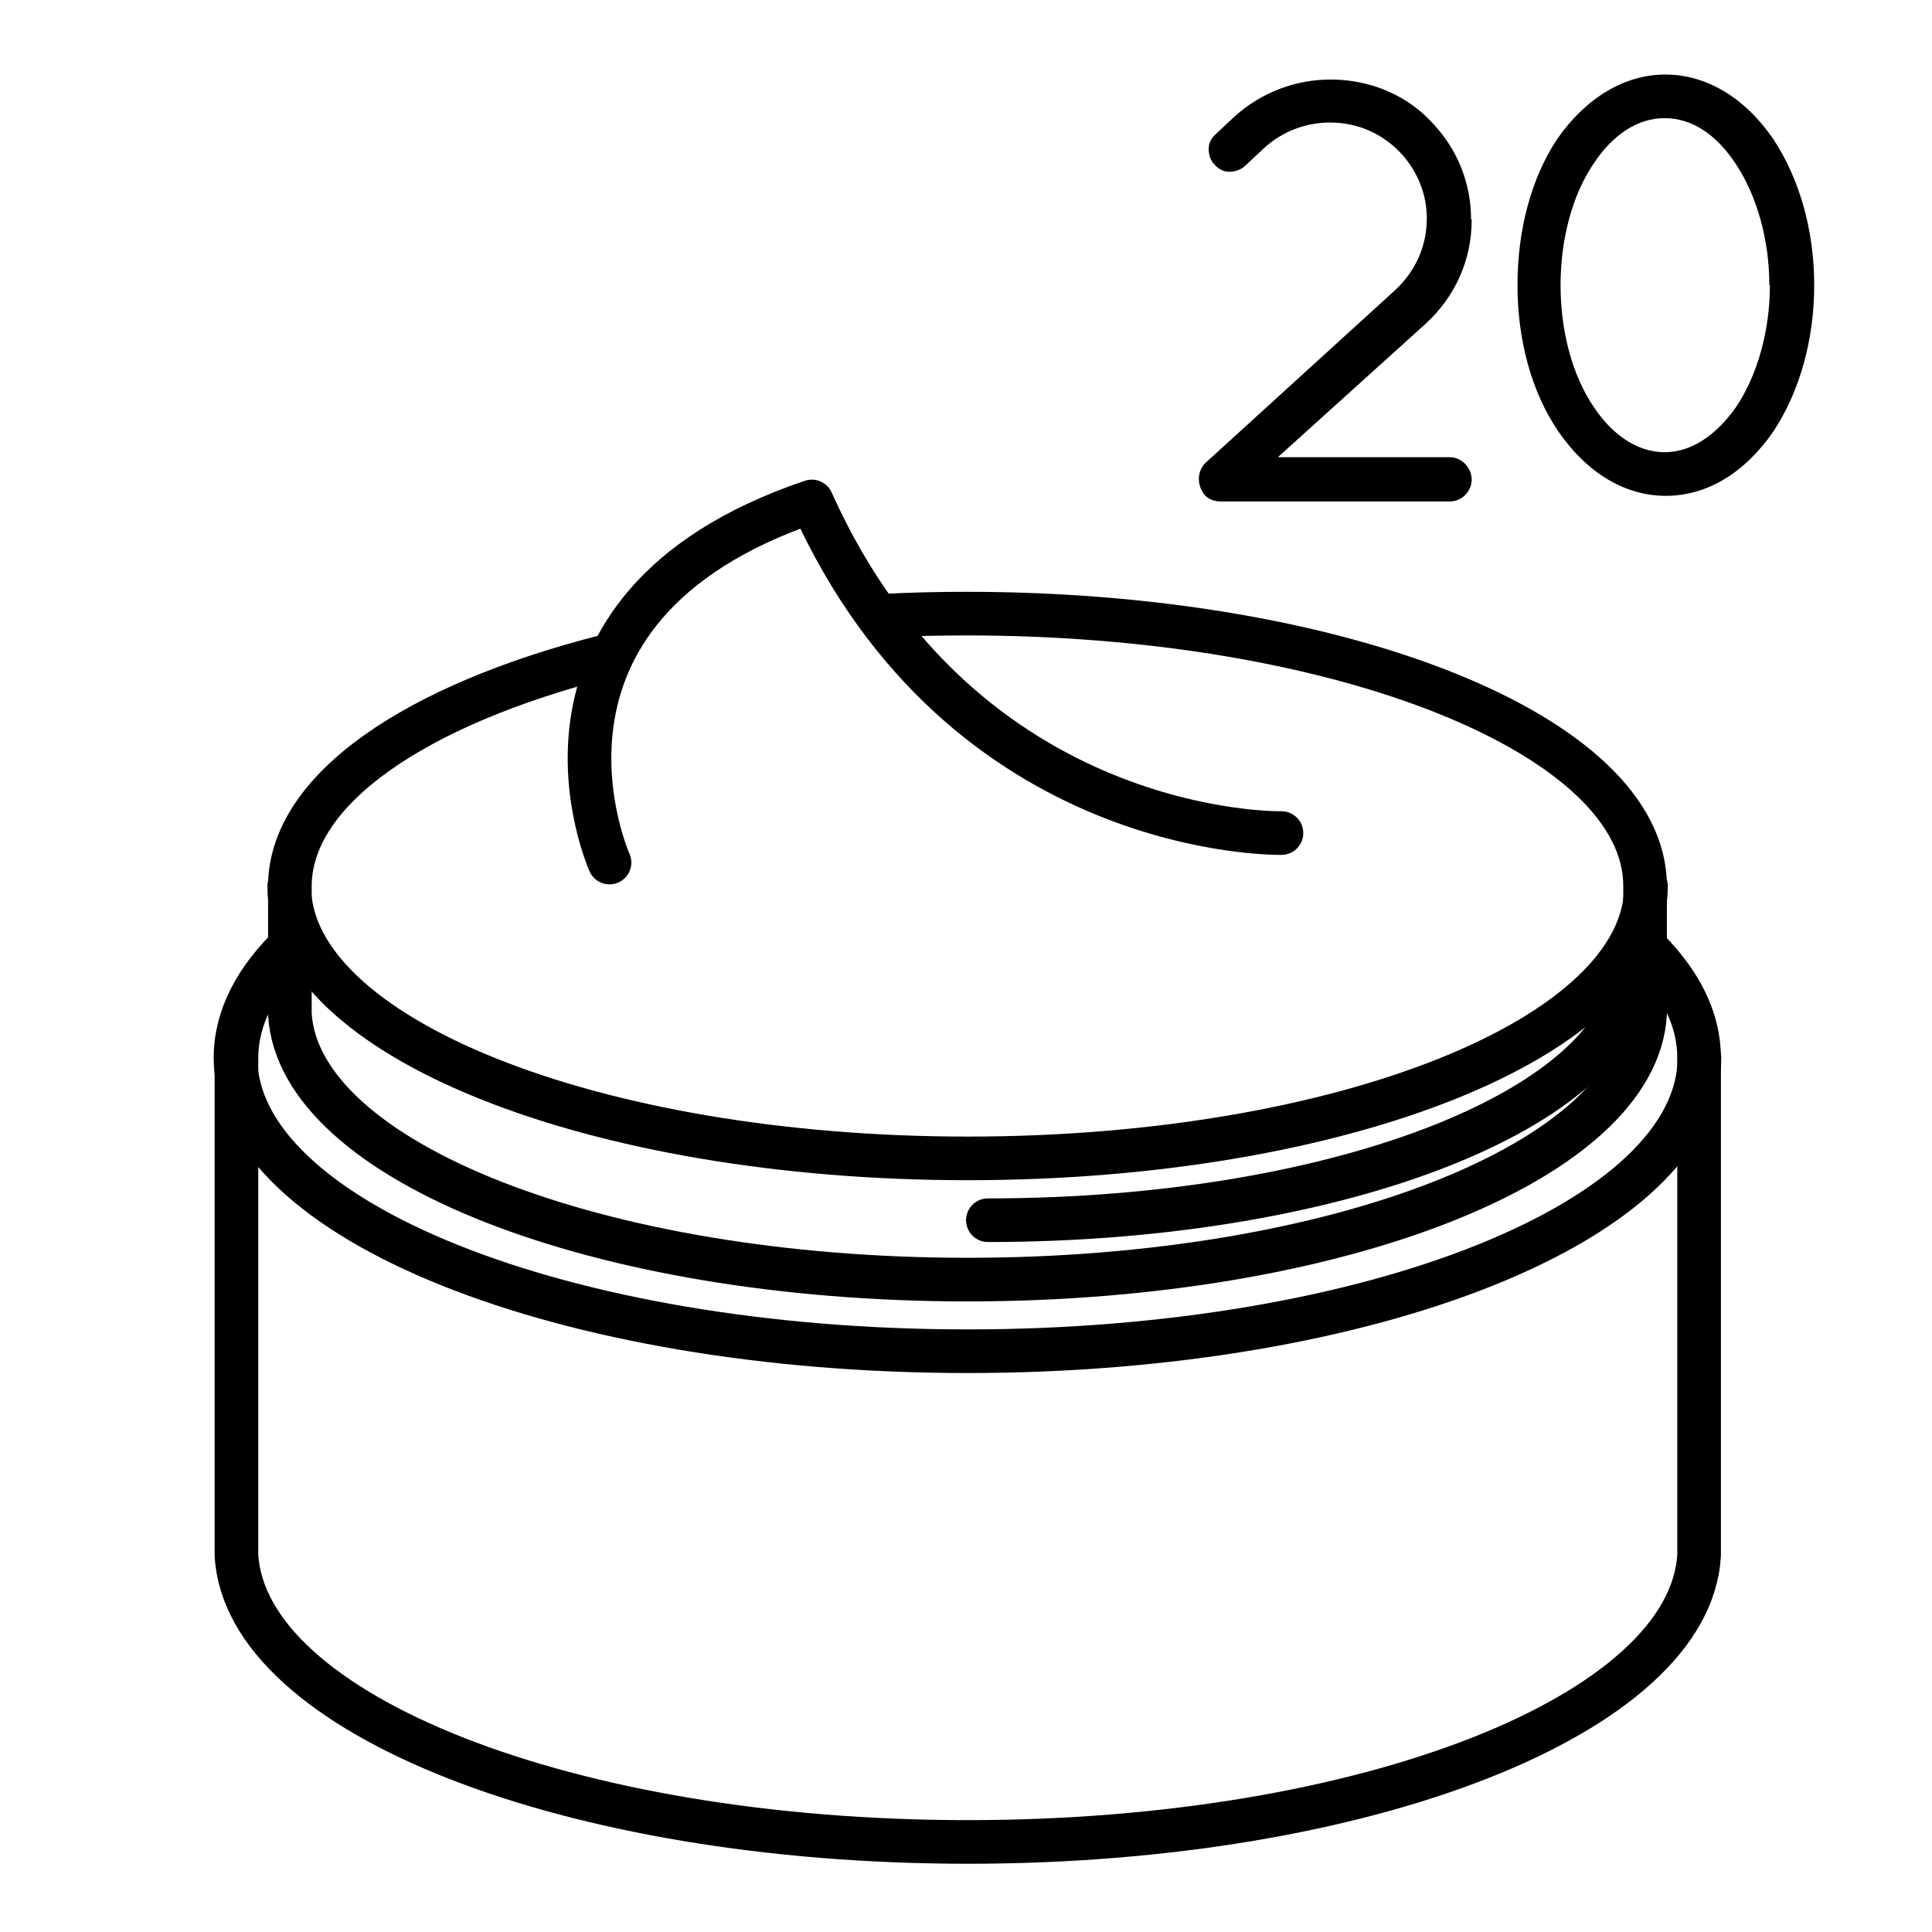
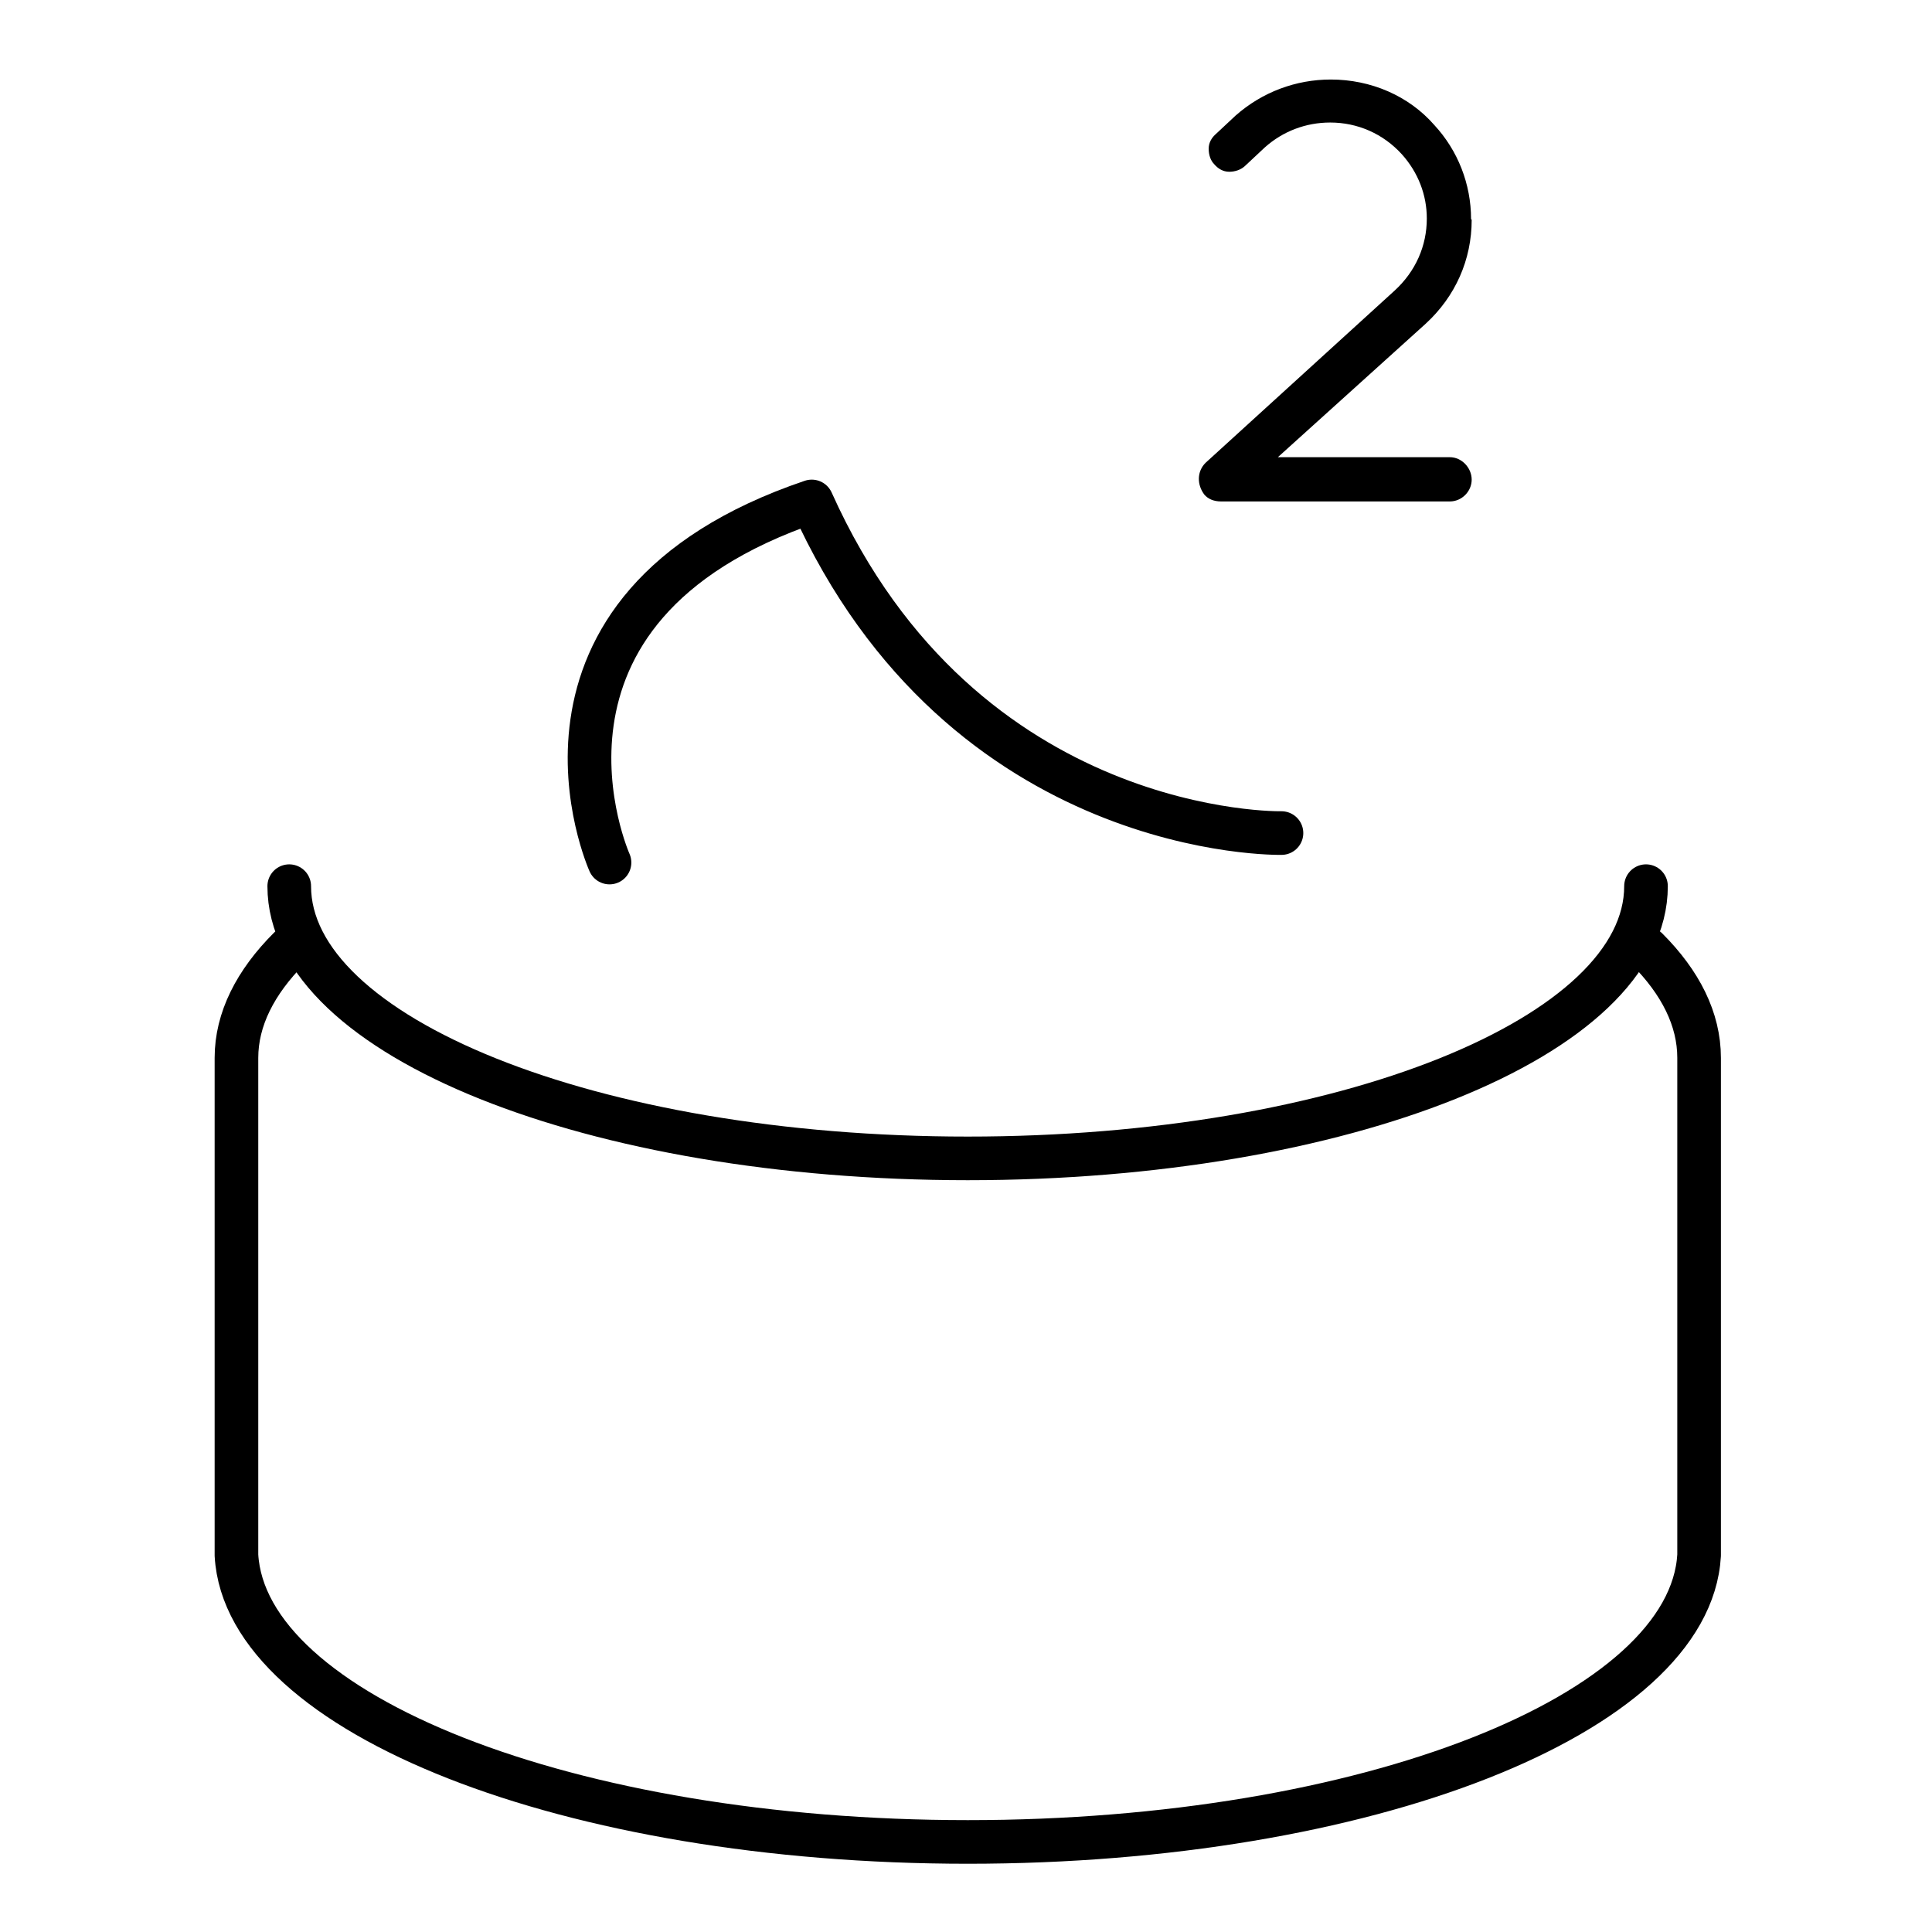
<svg xmlns="http://www.w3.org/2000/svg" width="31" height="31" viewBox="0 0 31 31" fill="none">
-   <path d="M26.21 15.423C26.21 17.72 21.569 19.579 15.851 19.579" stroke="black" stroke-width="0.7" stroke-linecap="round" stroke-linejoin="round" />
-   <path d="M27.268 16.97C27.268 19.575 22.008 21.681 15.523 21.681C9.039 21.681 3.779 19.575 3.779 16.97C3.779 16.32 4.107 15.7 4.701 15.136" stroke="black" stroke-width="0.7" stroke-linecap="round" stroke-linejoin="round" />
  <path d="M4.641 15.216C4.097 15.76 3.794 16.355 3.794 16.974C3.794 16.994 3.794 17.015 3.794 17.035V24.784C3.794 24.784 3.794 24.824 3.794 24.844C3.794 24.864 3.794 24.884 3.794 24.904V24.955C3.941 27.504 9.135 29.555 15.529 29.555C21.922 29.555 27.117 27.504 27.263 24.955V24.904C27.263 24.904 27.263 24.864 27.263 24.844C27.263 24.824 27.263 24.804 27.263 24.784V17.035C27.263 17.035 27.263 16.994 27.263 16.974C27.263 16.355 26.965 15.765 26.426 15.226" stroke="black" stroke-width="0.7" stroke-linecap="round" stroke-linejoin="round" />
  <path d="M26.411 14.219C26.411 16.633 21.539 18.587 15.528 18.587C9.518 18.587 4.641 16.633 4.641 14.219" stroke="black" stroke-width="0.7" stroke-linecap="round" stroke-linejoin="round" />
-   <path d="M9.719 10.531C6.671 11.307 4.651 12.667 4.651 14.224C4.651 14.244 4.651 14.259 4.651 14.279V16.113C4.651 16.113 4.651 16.149 4.651 16.169C4.651 16.189 4.651 16.204 4.651 16.224V16.27C4.787 18.633 9.603 20.532 15.523 20.532C21.443 20.532 26.26 18.633 26.396 16.27V16.219C26.396 16.219 26.396 16.184 26.396 16.164C26.396 16.144 26.396 16.128 26.396 16.108V14.269C26.396 14.269 26.396 14.234 26.396 14.214C26.396 11.801 21.524 9.846 15.513 9.846C15.055 9.846 14.601 9.856 14.158 9.881" stroke="black" stroke-width="0.7" stroke-linecap="round" stroke-linejoin="round" />
  <path d="M9.78 13.84C9.78 13.84 7.951 9.764 13.025 8.046C15.463 13.478 20.562 13.367 20.562 13.367" stroke="black" stroke-width="0.7" stroke-linecap="round" stroke-linejoin="round" />
  <path d="M23.604 3.516C23.604 2.956 23.394 2.416 23.014 2.006C22.604 1.536 21.994 1.276 21.354 1.276C20.794 1.276 20.254 1.476 19.824 1.856L19.514 2.146C19.444 2.206 19.394 2.286 19.394 2.386C19.394 2.486 19.424 2.576 19.484 2.636C19.544 2.706 19.624 2.756 19.724 2.756C19.814 2.756 19.914 2.726 19.984 2.656L20.294 2.366C20.584 2.106 20.954 1.966 21.344 1.966C21.784 1.966 22.194 2.146 22.494 2.476C22.754 2.766 22.894 3.126 22.894 3.506C22.894 3.946 22.714 4.356 22.374 4.666L19.344 7.426C19.204 7.566 19.204 7.776 19.324 7.936C19.384 8.006 19.474 8.046 19.594 8.046H23.264C23.454 8.046 23.614 7.886 23.614 7.696C23.614 7.506 23.454 7.336 23.264 7.336H20.504L22.874 5.196C23.354 4.756 23.614 4.166 23.614 3.526L23.604 3.516Z" fill="black" />
-   <path d="M28.45 2.226C27.989 1.556 27.369 1.196 26.72 1.196C26.07 1.196 25.45 1.566 24.989 2.226C24.57 2.856 24.349 3.686 24.349 4.576C24.349 5.466 24.579 6.296 25 6.916C25.459 7.586 26.07 7.956 26.73 7.956C27.39 7.956 28 7.586 28.459 6.916C28.88 6.276 29.11 5.446 29.11 4.576C29.11 3.706 28.88 2.876 28.45 2.226ZM28.399 4.576C28.399 5.306 28.2 6.016 27.86 6.526C27.529 6.996 27.13 7.256 26.709 7.256C26.29 7.256 25.88 6.996 25.57 6.526C25.23 6.026 25.04 5.316 25.04 4.576C25.04 3.836 25.23 3.126 25.57 2.626C25.88 2.156 26.279 1.896 26.709 1.896C27.14 1.896 27.529 2.146 27.849 2.626C28.189 3.136 28.39 3.846 28.39 4.576H28.399Z" fill="black" />
</svg>